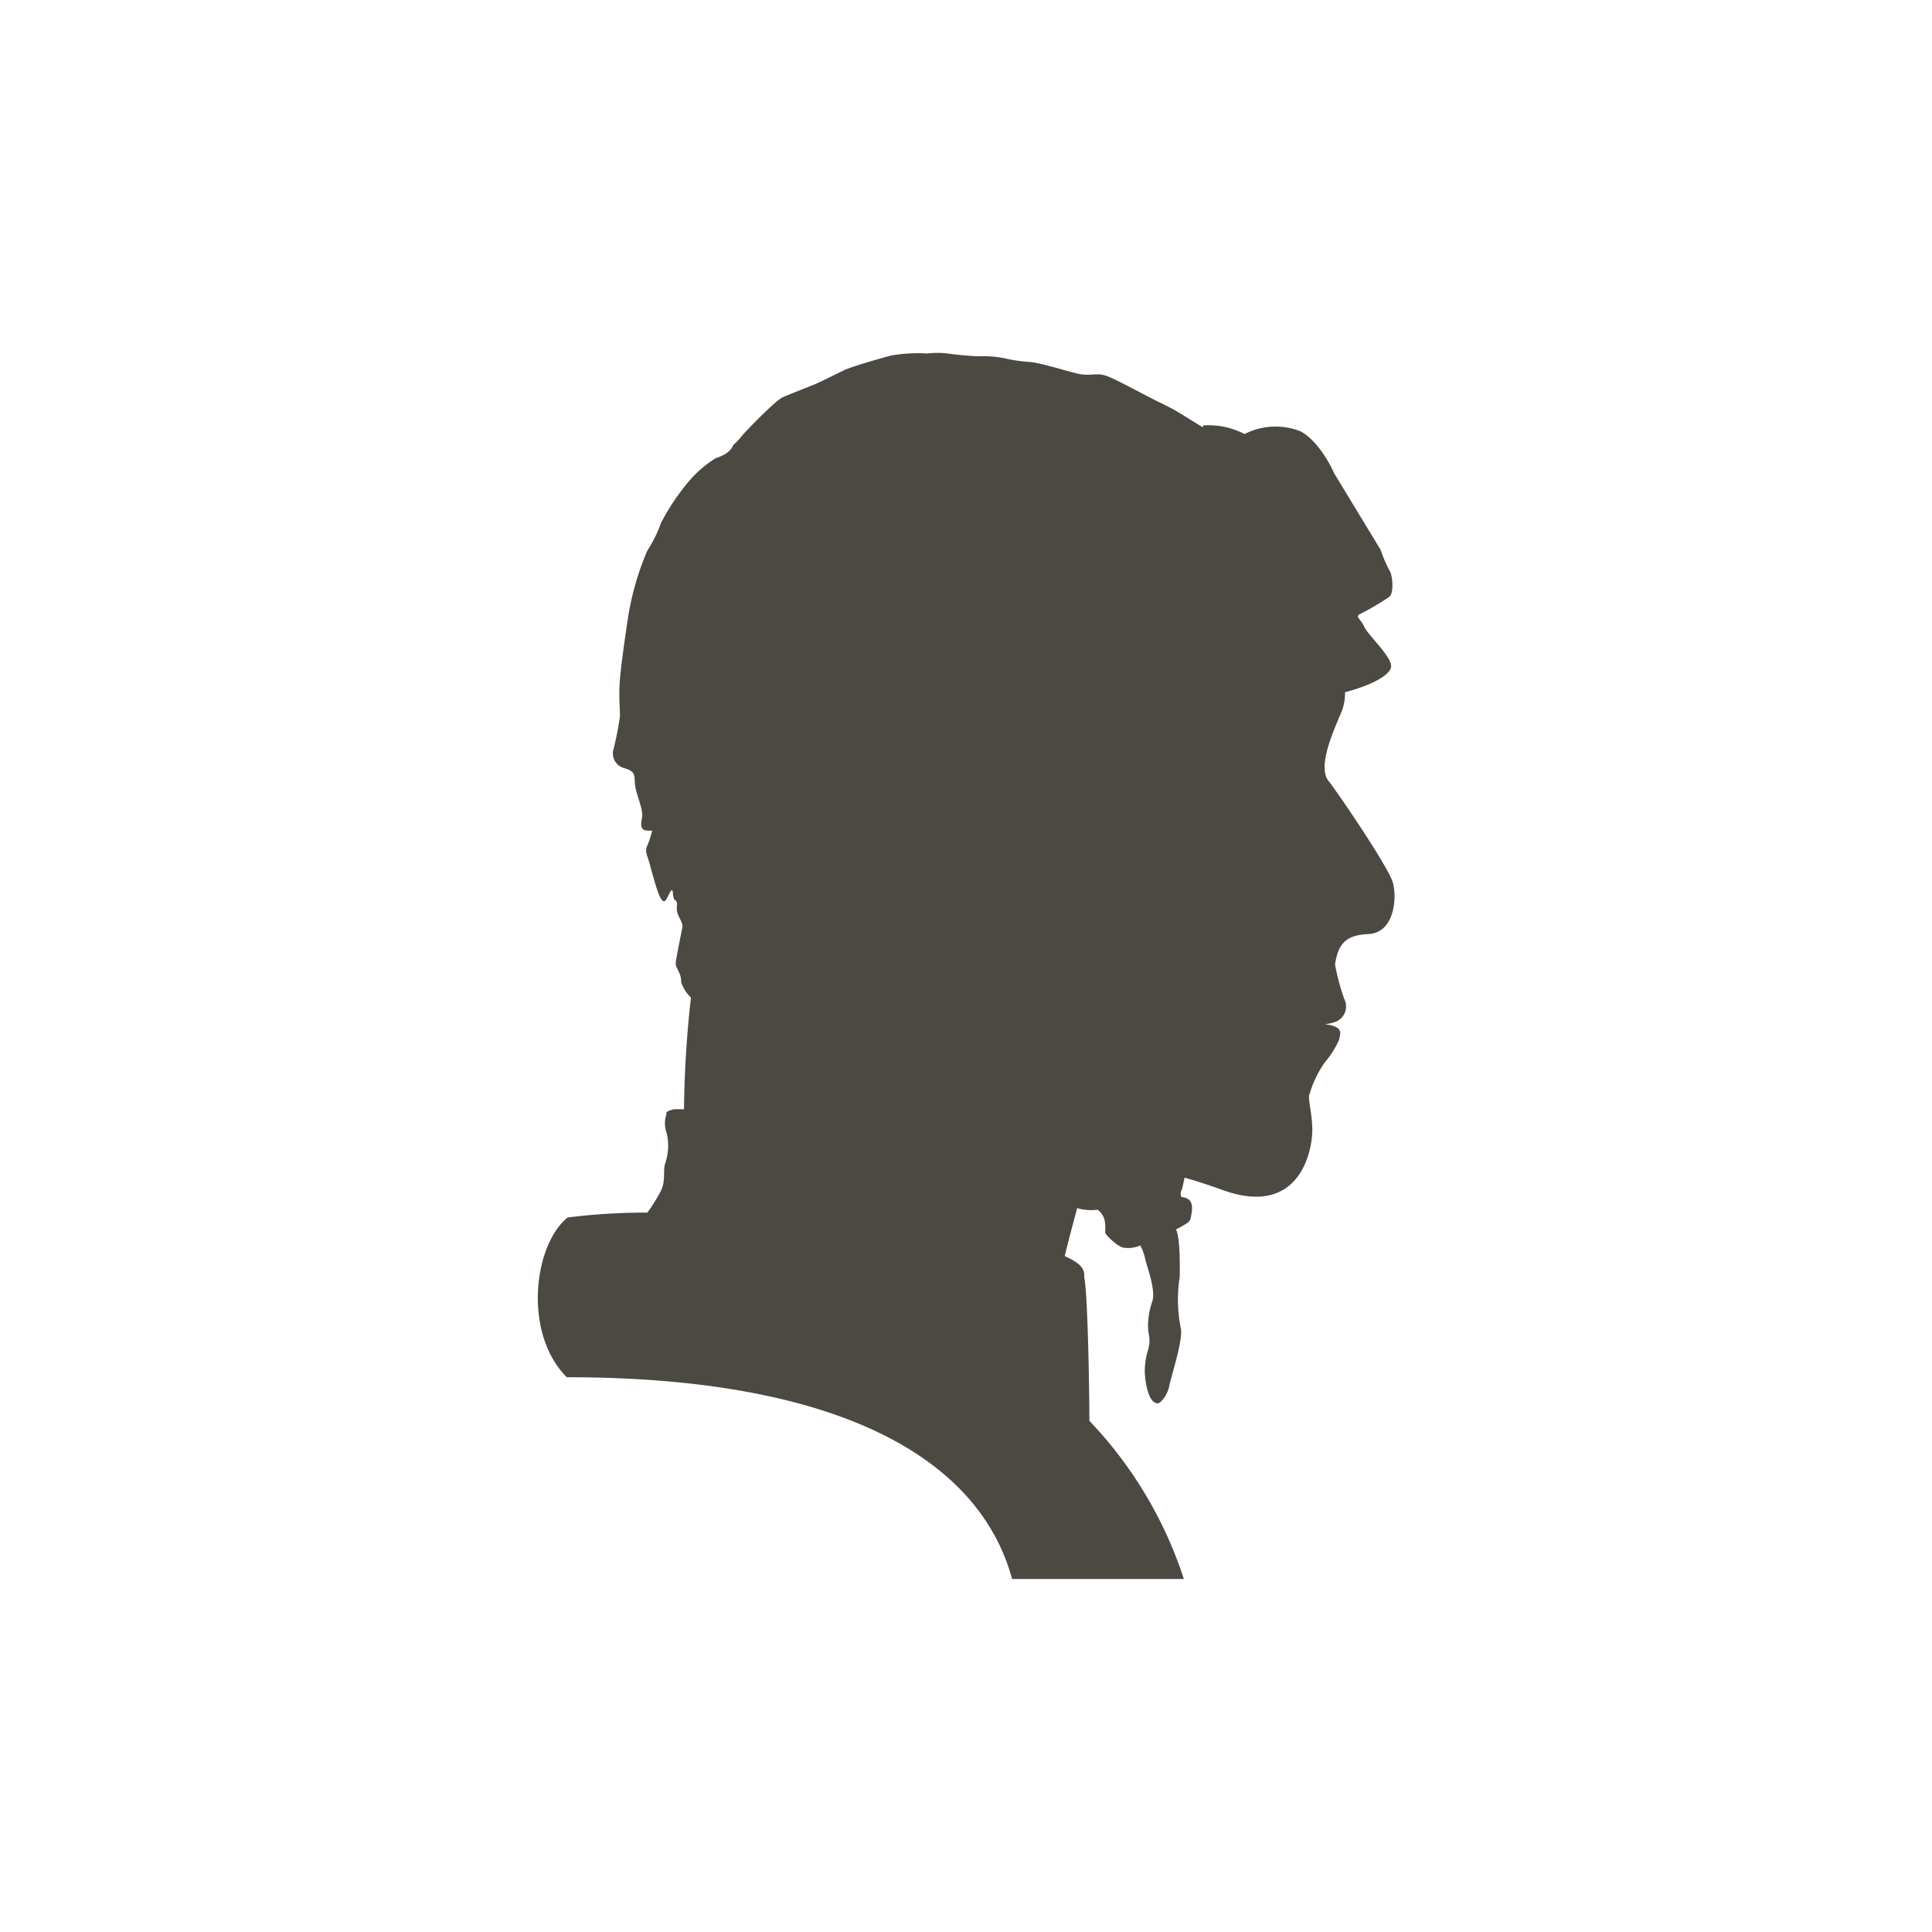
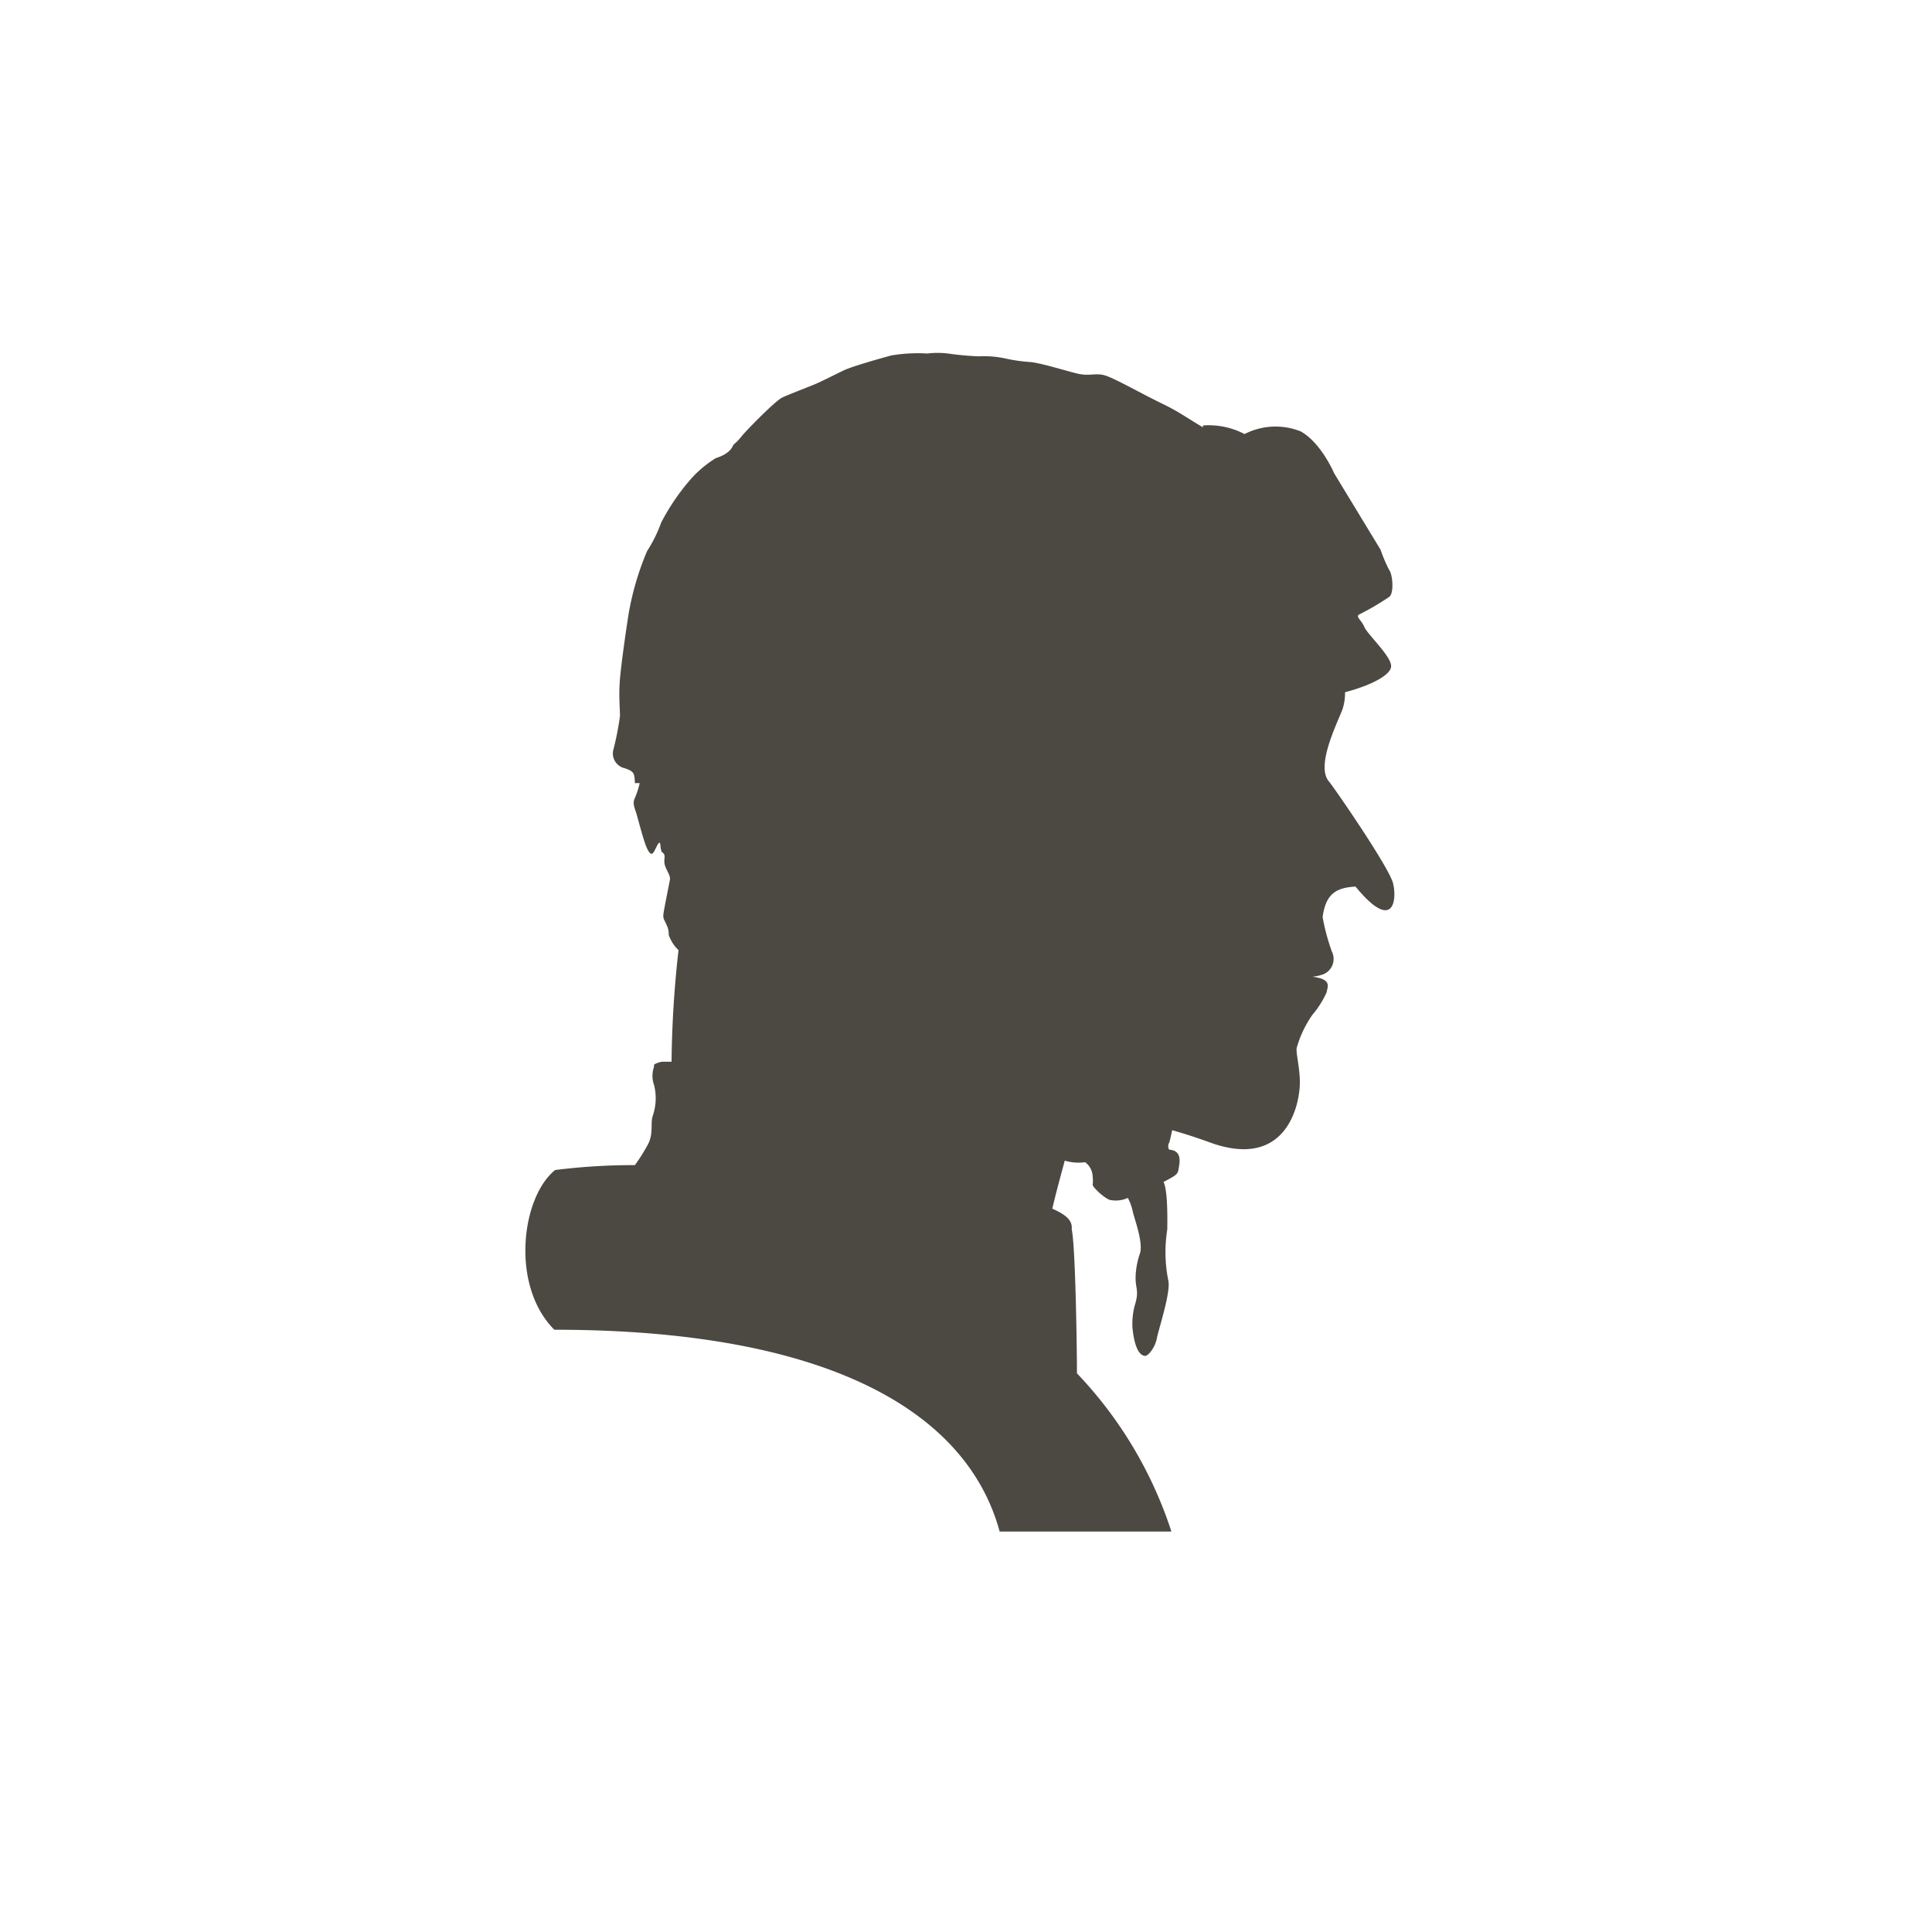
<svg xmlns="http://www.w3.org/2000/svg" id="Layer_1" data-name="Layer 1" viewBox="0 0 225 225.01">
  <defs>
    <style>.cls-1{fill:#4c4842;}</style>
  </defs>
-   <path class="cls-1" d="M162.22,102.82c-.5-1.88-6.83-11.08-7.46-11.82-1.5-1.75.81-6.44,1.56-8.32a5.94,5.94,0,0,0,.32-2.06c3.35-.89,5.32-2.09,5.37-3,.07-1.15-2.75-3.73-3.11-4.59s-1.14-1.25-.53-1.51a31,31,0,0,0,3.41-2c.62-.47.38-2.71,0-3.15a16.86,16.86,0,0,1-1-2.35l-5.41-8.91s-1.5-3.54-3.89-4.87a7.91,7.91,0,0,0-6.54.31,9,9,0,0,0-4.84-1,1.64,1.64,0,0,0,0,.22c-2.14-1.27-2.83-1.83-4.67-2.72-2.53-1.22-5.62-3-6.75-3.33s-1.78.14-3.28-.23-3.89-1.13-5.3-1.32a19,19,0,0,1-2.78-.37A11.79,11.79,0,0,0,114,41.5a35.07,35.07,0,0,1-3.61-.33,9.88,9.88,0,0,0-2.39,0,18.6,18.6,0,0,0-4.22.23c-.51.14-4.45,1.22-5.53,1.74s-2.62,1.31-3.42,1.64-2.86,1.12-3.7,1.5-4.36,4-4.78,4.55a5.71,5.71,0,0,1-.9.93c-.18.19-.23,1-2.1,1.6a13.2,13.2,0,0,0-2.86,2.39A25.89,25.89,0,0,0,77,60.86a16.06,16.06,0,0,1-1.64,3.32,33.05,33.05,0,0,0-2.16,7.36c-.28,1.79-.84,5.63-1,7.55s0,3.28,0,4.31a34.23,34.23,0,0,1-.79,4,1.76,1.76,0,0,0,1.35,2.07c1.08.37,1.13.56,1.18,1.73s1,3,.84,3.94-.23,1.55.61,1.59l.56,0a10.1,10.1,0,0,1-.56,1.73c-.33.7,0,1.17.23,2s.8,3,1.13,3.75.6,1,.89.46.47-1,.61-1,.09.47.19.84,0,.11.28.41,0,.67.14,1.28.7,1.27.61,1.78-.66,3.28-.75,3.94.14.75.33,1.27a2.38,2.38,0,0,1,.28,1.21,4.34,4.34,0,0,0,1.14,1.78,125.38,125.38,0,0,0-.81,13c-.56,0-1,0-1.13,0-.28.05-1.13.28-.89.52a3.22,3.22,0,0,0,0,2.25,6.36,6.36,0,0,1-.2,3.62c-.24.88.14,2.13-.61,3.38a21.32,21.32,0,0,1-1.44,2.27h0a72.73,72.73,0,0,0-9.29.57c-3.94,3.18-5.22,13.48-.09,18.6,31.5,0,48,9.33,51.86,23.5h20a48.25,48.25,0,0,0-11-18.42c0-3.17-.18-14.94-.61-16.77.09-.91-.41-1.59-2.26-2.41.42-1.81,1-3.91,1.45-5.59a5.71,5.71,0,0,0,2.37.18,2.13,2.13,0,0,1,.88,1.69,3.25,3.25,0,0,1,0,.94c0,.25,1.23,1.48,2,1.76a3.4,3.4,0,0,0,2.1-.23,6,6,0,0,1,.56,1.53c.16.81,1.22,3.5.87,4.88a9,9,0,0,0-.53,2.93c0,1.19.38,1.44,0,2.85a8.28,8.28,0,0,0-.37,2.81c.06.78.34,3.19,1.38,3.38.4.18,1.28-1,1.46-2s1.63-5.34,1.35-6.71a16.82,16.82,0,0,1-.13-6c.06-3.75-.19-5-.43-5.53,1.34-.72,1.65-.85,1.74-1.47s.54-2.19-1.09-2.29a.8.8,0,0,1,0-.81c.09-.22.22-.87.35-1.46,1.3.37,2.75.83,4.4,1.43,8.85,3.22,10.47-4.31,10.47-7,0-1.75-.47-3.36-.37-4a12.79,12.79,0,0,1,1.82-3.85,10.84,10.84,0,0,0,1.66-2.62c.1-.63.7-1.55-1.65-1.83a5.42,5.42,0,0,0,1.26-.28,1.93,1.93,0,0,0,1-2.67,25,25,0,0,1-1.07-4c.37-2.72,1.58-3.42,3.83-3.55C162.34,108.7,162.72,104.69,162.22,102.82Z" />
+   <path class="cls-1" d="M162.22,102.82c-.5-1.88-6.83-11.08-7.46-11.82-1.5-1.75.81-6.44,1.56-8.32a5.94,5.94,0,0,0,.32-2.06c3.35-.89,5.32-2.09,5.37-3,.07-1.15-2.75-3.73-3.11-4.59s-1.14-1.25-.53-1.51a31,31,0,0,0,3.41-2c.62-.47.38-2.71,0-3.15a16.86,16.86,0,0,1-1-2.35l-5.41-8.91s-1.5-3.54-3.89-4.87a7.91,7.91,0,0,0-6.54.31,9,9,0,0,0-4.84-1,1.64,1.64,0,0,0,0,.22c-2.14-1.27-2.83-1.83-4.67-2.72-2.53-1.22-5.62-3-6.75-3.33s-1.78.14-3.28-.23-3.89-1.13-5.3-1.32a19,19,0,0,1-2.78-.37A11.79,11.79,0,0,0,114,41.5a35.07,35.07,0,0,1-3.61-.33,9.88,9.88,0,0,0-2.39,0,18.6,18.6,0,0,0-4.22.23c-.51.14-4.45,1.22-5.53,1.74s-2.62,1.31-3.42,1.64-2.86,1.12-3.7,1.5-4.36,4-4.78,4.55a5.71,5.71,0,0,1-.9.93c-.18.19-.23,1-2.1,1.6a13.2,13.2,0,0,0-2.86,2.39A25.89,25.89,0,0,0,77,60.86a16.06,16.06,0,0,1-1.64,3.32,33.05,33.05,0,0,0-2.16,7.36c-.28,1.79-.84,5.63-1,7.55s0,3.28,0,4.31a34.23,34.23,0,0,1-.79,4,1.76,1.76,0,0,0,1.35,2.07c1.08.37,1.13.56,1.18,1.73l.56,0a10.1,10.1,0,0,1-.56,1.73c-.33.7,0,1.17.23,2s.8,3,1.13,3.75.6,1,.89.46.47-1,.61-1,.09.47.19.84,0,.11.28.41,0,.67.14,1.28.7,1.27.61,1.78-.66,3.28-.75,3.94.14.75.33,1.27a2.38,2.38,0,0,1,.28,1.21,4.34,4.34,0,0,0,1.14,1.78,125.38,125.38,0,0,0-.81,13c-.56,0-1,0-1.13,0-.28.05-1.13.28-.89.52a3.22,3.22,0,0,0,0,2.25,6.36,6.36,0,0,1-.2,3.62c-.24.88.14,2.13-.61,3.38a21.32,21.32,0,0,1-1.44,2.27h0a72.73,72.73,0,0,0-9.29.57c-3.94,3.18-5.22,13.48-.09,18.6,31.5,0,48,9.33,51.86,23.5h20a48.25,48.25,0,0,0-11-18.42c0-3.17-.18-14.94-.61-16.77.09-.91-.41-1.59-2.26-2.41.42-1.81,1-3.91,1.45-5.59a5.71,5.71,0,0,0,2.37.18,2.13,2.13,0,0,1,.88,1.69,3.25,3.25,0,0,1,0,.94c0,.25,1.23,1.48,2,1.76a3.4,3.4,0,0,0,2.1-.23,6,6,0,0,1,.56,1.53c.16.81,1.22,3.5.87,4.88a9,9,0,0,0-.53,2.93c0,1.19.38,1.44,0,2.85a8.28,8.28,0,0,0-.37,2.81c.06.78.34,3.19,1.38,3.38.4.18,1.28-1,1.46-2s1.63-5.34,1.35-6.71a16.82,16.82,0,0,1-.13-6c.06-3.75-.19-5-.43-5.53,1.34-.72,1.65-.85,1.74-1.47s.54-2.19-1.09-2.29a.8.8,0,0,1,0-.81c.09-.22.22-.87.35-1.46,1.3.37,2.75.83,4.4,1.43,8.85,3.22,10.47-4.31,10.47-7,0-1.75-.47-3.36-.37-4a12.79,12.79,0,0,1,1.82-3.85,10.84,10.84,0,0,0,1.66-2.62c.1-.63.7-1.55-1.65-1.83a5.42,5.42,0,0,0,1.26-.28,1.93,1.93,0,0,0,1-2.67,25,25,0,0,1-1.07-4c.37-2.72,1.58-3.42,3.83-3.55C162.34,108.7,162.72,104.69,162.22,102.82Z" />
</svg>